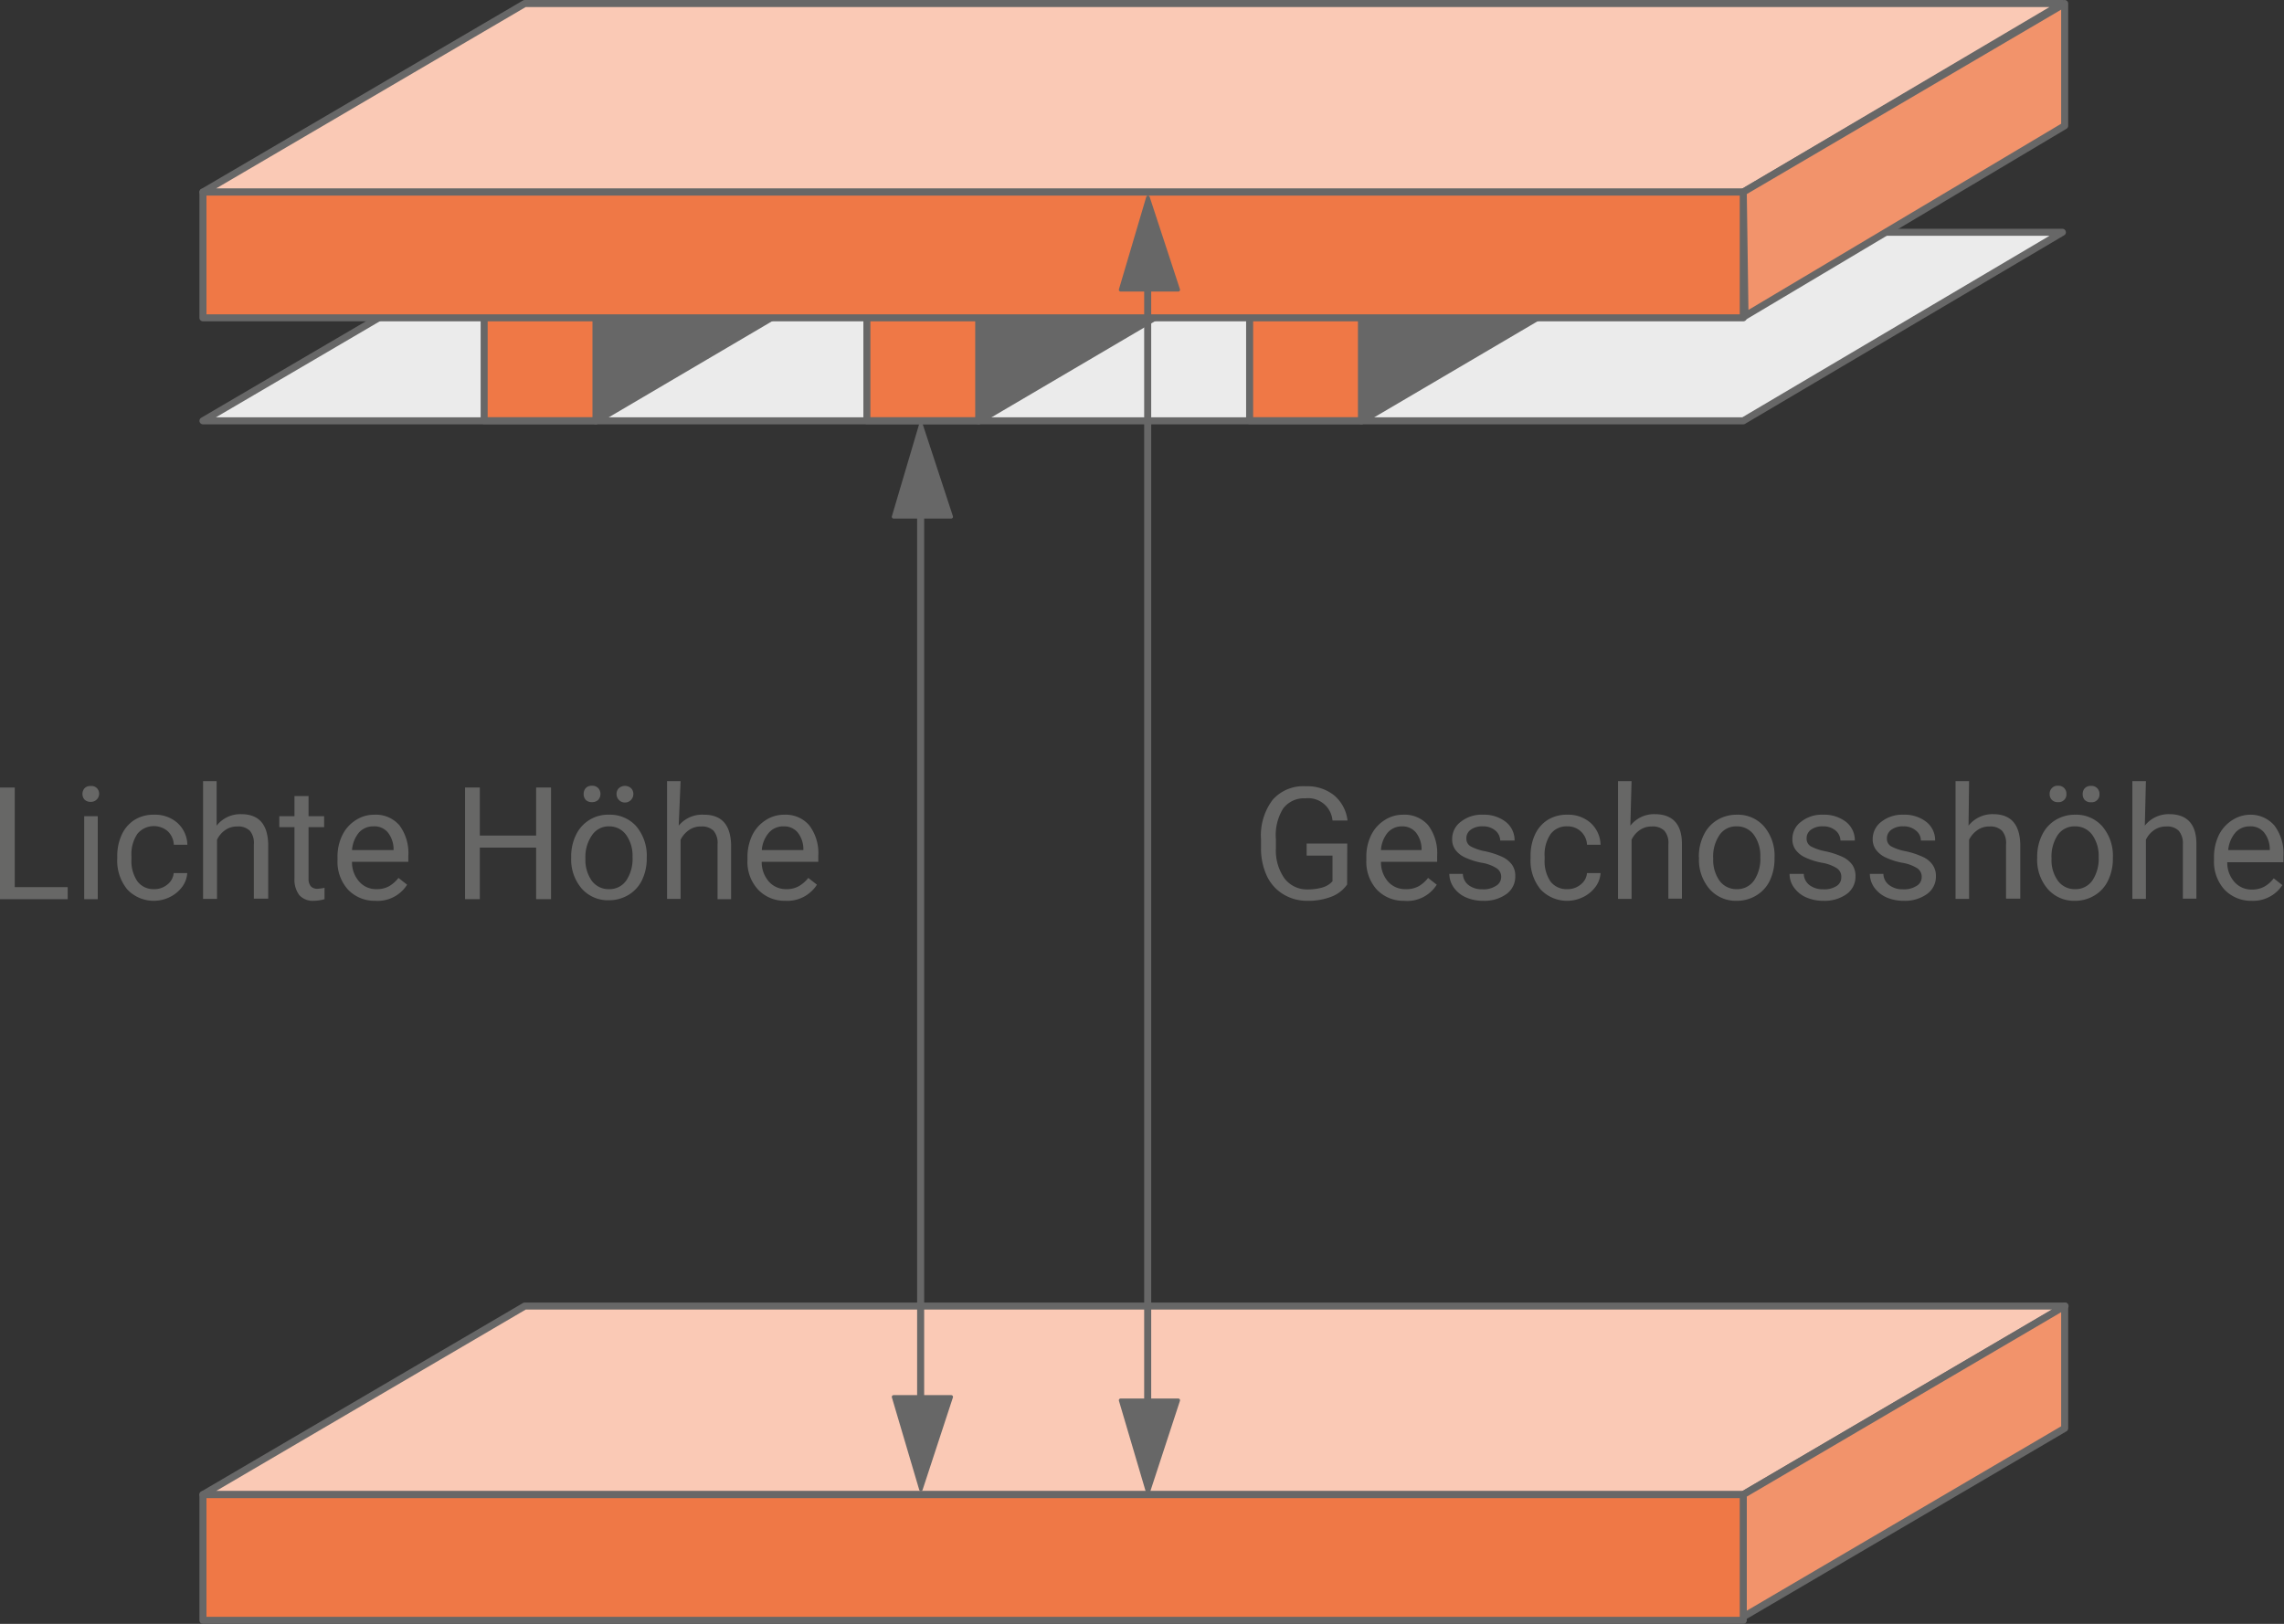
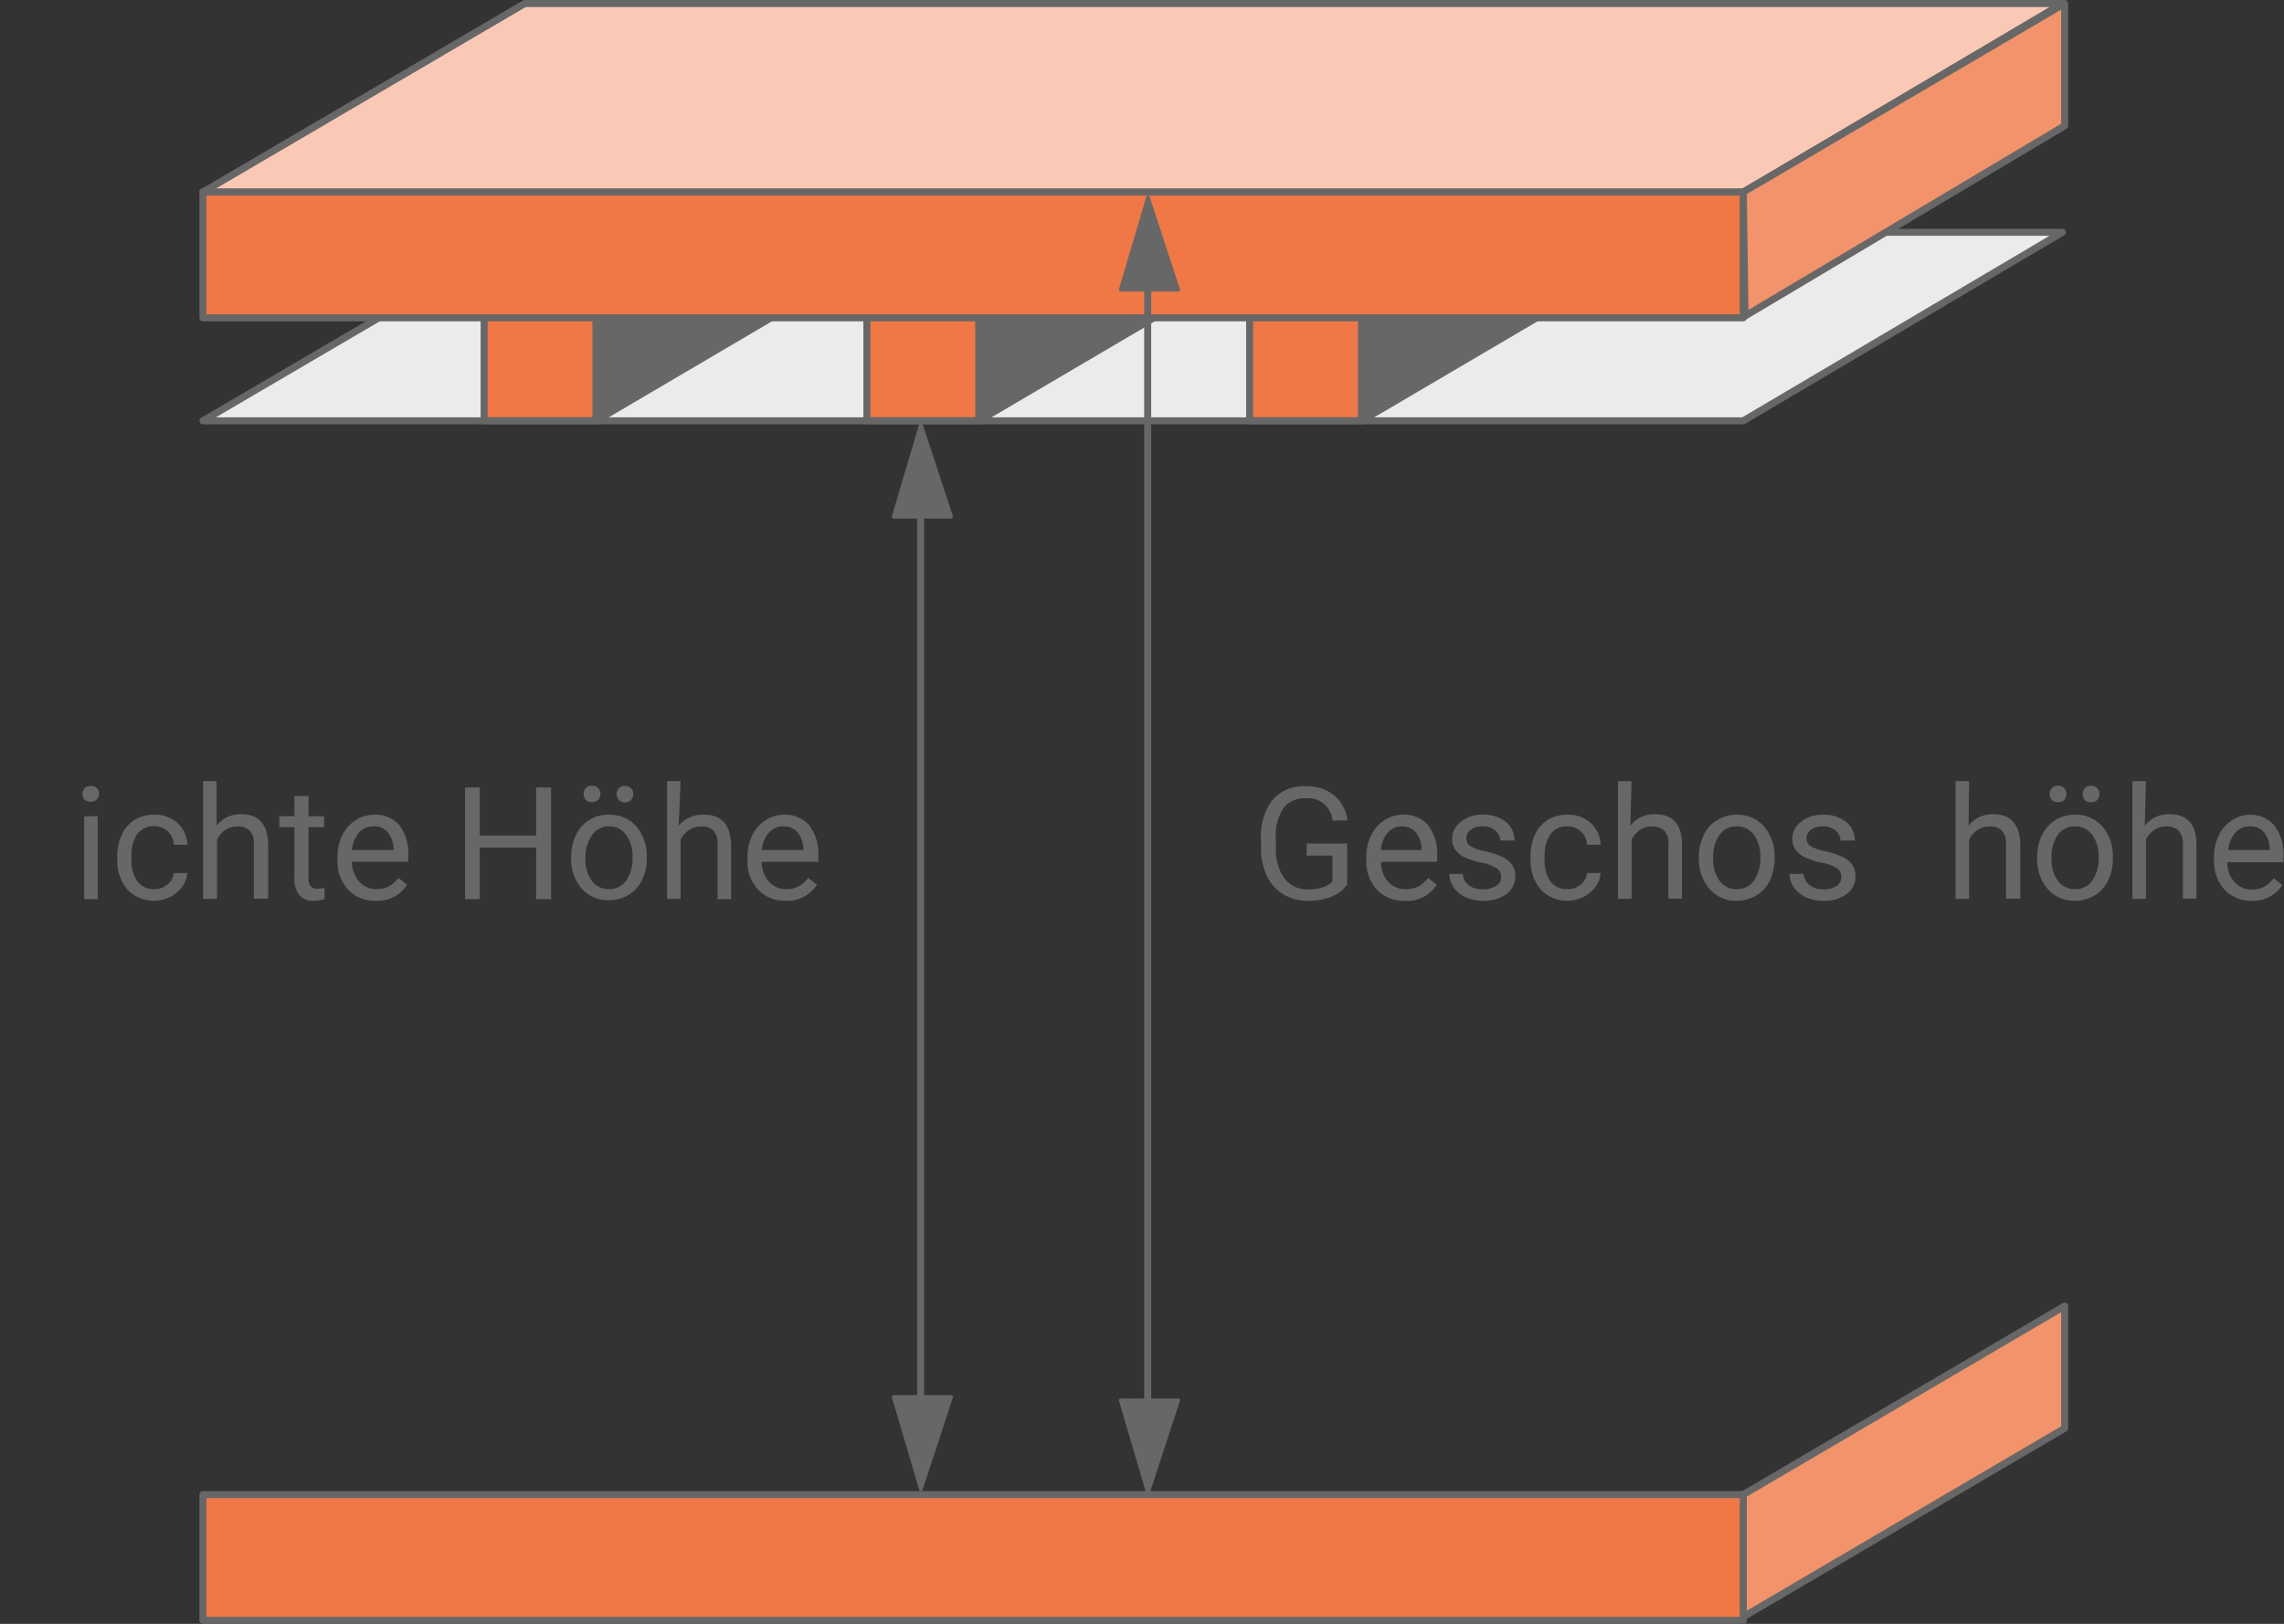
<svg xmlns="http://www.w3.org/2000/svg" viewBox="0 0 168.7 119.97">
  <rect x="0" y="0" width="168.7" height="119.97" fill="#333333" stroke="none" />
  <defs>
    <style>.cls-1{fill:#ebebeb;}.cls-1,.cls-2,.cls-3,.cls-4,.cls-5,.cls-6,.cls-7{stroke:#676767;stroke-linecap:round;stroke-linejoin:round;}.cls-1,.cls-2,.cls-3,.cls-4,.cls-5,.cls-6{stroke-width:0.52px;}.cls-2,.cls-7{fill:#676767;}.cls-3{fill:#ef7846;}.cls-4{fill:#fac9b5;}.cls-5{fill:#f2936b;}.cls-6{fill:none;}.cls-7{stroke-width:0.26px;}.cls-8{fill:#676766;}</style>
  </defs>
  <g id="Layer_2" data-name="Layer 2">
    <g id="Ebene_1" data-name="Ebene 1">
      <polygon class="cls-1" points="152.33 17.16 38.76 17.16 14.99 31.09 128.76 31.09 152.33 17.16" />
      <polyline class="cls-2" points="100.55 31.09 118.1 20.77 100.55 18.96 100.55 31.09" />
      <rect class="cls-3" x="92.3" y="21.28" width="8.26" height="9.8" />
      <polyline class="cls-2" points="72.28 31.09 89.83 20.77 72.28 18.96 72.28 31.09" />
      <rect class="cls-3" x="64.03" y="21.28" width="8.26" height="9.8" />
      <polyline class="cls-2" points="44.01 31.09 61.55 20.77 44.01 18.96 44.01 31.09" />
      <rect class="cls-3" x="35.76" y="21.28" width="8.26" height="9.8" />
      <polygon class="cls-4" points="152.33 0.26 38.76 0.26 14.99 14.19 128.76 14.19 152.33 0.26" />
      <polygon class="cls-5" points="152.5 9.29 128.89 23.35 128.76 14.19 152.5 0.26 152.5 9.29" />
      <rect class="cls-3" x="14.99" y="14.19" width="113.77" height="9.29" />
-       <polygon class="cls-4" points="152.53 96.49 38.76 96.49 14.99 110.42 128.76 110.42 152.53 96.49" />
      <polygon class="cls-5" points="152.5 105.52 128.76 119.45 128.76 110.42 152.5 96.49 152.5 105.52" />
      <rect class="cls-3" x="14.99" y="110.42" width="113.77" height="9.29" />
      <line class="cls-6" x1="68" y1="34.07" x2="68" y2="108.74" />
      <polygon class="cls-7" points="66 38.18 70.26 38.18 68.02 31.35 66 38.18" />
      <polygon class="cls-7" points="82.77 21.41 87.03 21.41 84.79 14.58 82.77 21.41" />
      <polygon class="cls-7" points="66 103.2 70.26 103.2 68.02 110.03 66 103.2" />
      <polygon class="cls-7" points="82.77 103.45 87.03 103.45 84.79 110.29 82.77 103.45" />
      <line class="cls-6" x1="84.77" y1="19.74" x2="84.77" y2="107.45" />
      <path class="cls-8" d="M99.5,65.35a2.53,2.53,0,0,1-1.17.9,4.68,4.68,0,0,1-1.75.3,3.35,3.35,0,0,1-1.79-.48,3.15,3.15,0,0,1-1.21-1.34,4.81,4.81,0,0,1-.44-2V62A4.36,4.36,0,0,1,94,59.09a3,3,0,0,1,2.45-1,3.14,3.14,0,0,1,2.08.66,2.85,2.85,0,0,1,1,1.87H98.42a1.8,1.8,0,0,0-2-1.64,1.92,1.92,0,0,0-1.65.76A3.73,3.73,0,0,0,94.24,62v.68a3.56,3.56,0,0,0,.63,2.21,2.08,2.08,0,0,0,1.72.82,3.8,3.8,0,0,0,1.07-.14,1.6,1.6,0,0,0,.76-.46V63.21H96.51v-.89h3Z" />
      <path class="cls-8" d="M103.7,66.55a2.7,2.7,0,0,1-2-.82,3.06,3.06,0,0,1-.78-2.19v-.2a3.58,3.58,0,0,1,.35-1.63,2.72,2.72,0,0,1,1-1.12,2.46,2.46,0,0,1,1.36-.4,2.3,2.3,0,0,1,1.86.78,3.44,3.44,0,0,1,.66,2.26v.44h-4.15a2.18,2.18,0,0,0,.52,1.46,1.68,1.68,0,0,0,1.29.56,1.88,1.88,0,0,0,1-.23,2.38,2.38,0,0,0,.67-.6l.64.5A2.57,2.57,0,0,1,103.7,66.55Zm-.13-5.5a1.39,1.39,0,0,0-1.07.46A2.24,2.24,0,0,0,102,62.8H105v-.07a2,2,0,0,0-.43-1.24A1.29,1.29,0,0,0,103.57,61.05Z" />
      <path class="cls-8" d="M110.88,64.81a.75.75,0,0,0-.33-.66,2.89,2.89,0,0,0-1.11-.41,5.26,5.26,0,0,1-1.27-.41,1.82,1.82,0,0,1-.69-.57,1.31,1.31,0,0,1-.22-.78,1.56,1.56,0,0,1,.64-1.27,2.45,2.45,0,0,1,1.63-.52,2.61,2.61,0,0,1,1.69.53,1.72,1.72,0,0,1,.65,1.38h-1.06a1,1,0,0,0-.36-.74,1.37,1.37,0,0,0-.92-.31,1.42,1.42,0,0,0-.9.25.76.76,0,0,0-.32.65.64.64,0,0,0,.3.57,3.71,3.71,0,0,0,1.08.37,6,6,0,0,1,1.28.42,1.88,1.88,0,0,1,.72.59,1.4,1.4,0,0,1,.23.83,1.58,1.58,0,0,1-.65,1.32,2.78,2.78,0,0,1-1.71.5,3.11,3.11,0,0,1-1.3-.26,2.16,2.16,0,0,1-.89-.73,1.78,1.78,0,0,1-.32-1h1a1.08,1.08,0,0,0,.42.83,1.61,1.61,0,0,0,1,.31,1.67,1.67,0,0,0,1-.24A.75.75,0,0,0,110.88,64.81Z" />
      <path class="cls-8" d="M115.75,65.69a1.5,1.5,0,0,0,1-.34,1.21,1.21,0,0,0,.47-.85h1a1.9,1.9,0,0,1-.36,1,2.47,2.47,0,0,1-.9.76,2.69,2.69,0,0,1-3.17-.55,3.35,3.35,0,0,1-.74-2.29v-.17a3.72,3.72,0,0,1,.33-1.6,2.54,2.54,0,0,1,.94-1.08,2.66,2.66,0,0,1,1.45-.38,2.48,2.48,0,0,1,1.72.61,2.25,2.25,0,0,1,.73,1.61h-1a1.42,1.42,0,0,0-1.46-1.36,1.46,1.46,0,0,0-1.23.57,2.68,2.68,0,0,0-.44,1.67v.19a2.67,2.67,0,0,0,.43,1.64A1.48,1.48,0,0,0,115.75,65.69Z" />
      <path class="cls-8" d="M120.42,61a2.22,2.22,0,0,1,1.81-.85c1.3,0,2,.73,2,2.19v4.05h-1V62.37a1.39,1.39,0,0,0-.3-1,1.23,1.23,0,0,0-.93-.31,1.49,1.49,0,0,0-.89.27,1.8,1.8,0,0,0-.6.71v4.37h-1v-8.7h1Z" />
      <path class="cls-8" d="M125.48,63.31a3.57,3.57,0,0,1,.36-1.62,2.59,2.59,0,0,1,1-1.11,2.74,2.74,0,0,1,1.45-.39,2.56,2.56,0,0,1,2,.86,3.33,3.33,0,0,1,.78,2.31v.07a3.77,3.77,0,0,1-.34,1.61,2.55,2.55,0,0,1-1,1.11,2.73,2.73,0,0,1-1.46.4,2.57,2.57,0,0,1-2-.87,3.3,3.3,0,0,1-.78-2.3Zm1.06.12a2.66,2.66,0,0,0,.47,1.64,1.53,1.53,0,0,0,1.27.62,1.51,1.51,0,0,0,1.27-.63,2.87,2.87,0,0,0,.47-1.75,2.64,2.64,0,0,0-.48-1.64,1.53,1.53,0,0,0-1.27-.62,1.47,1.47,0,0,0-1.25.62A2.81,2.81,0,0,0,126.54,63.43Z" />
      <path class="cls-8" d="M136,64.81a.74.74,0,0,0-.32-.66,2.89,2.89,0,0,0-1.11-.41,5.12,5.12,0,0,1-1.27-.41,1.82,1.82,0,0,1-.69-.57,1.31,1.31,0,0,1-.22-.78,1.56,1.56,0,0,1,.64-1.27,2.44,2.44,0,0,1,1.62-.52,2.64,2.64,0,0,1,1.7.53A1.72,1.72,0,0,1,137,62.1h-1.06a1,1,0,0,0-.36-.74,1.38,1.38,0,0,0-.93-.31,1.41,1.41,0,0,0-.89.25.76.76,0,0,0-.32.65.64.64,0,0,0,.3.57,3.71,3.71,0,0,0,1.08.37,6,6,0,0,1,1.28.42,1.88,1.88,0,0,1,.72.59,1.47,1.47,0,0,1,.23.83,1.58,1.58,0,0,1-.65,1.32,2.78,2.78,0,0,1-1.71.5,3.11,3.11,0,0,1-1.3-.26,2.16,2.16,0,0,1-.89-.73,1.71,1.71,0,0,1-.32-1h1.05a1.08,1.08,0,0,0,.42.83,1.61,1.61,0,0,0,1,.31,1.67,1.67,0,0,0,1-.24A.74.74,0,0,0,136,64.81Z" />
-       <path class="cls-8" d="M141.94,64.81a.76.76,0,0,0-.32-.66,3,3,0,0,0-1.12-.41,5,5,0,0,1-1.26-.41,1.82,1.82,0,0,1-.69-.57,1.31,1.31,0,0,1-.23-.78,1.59,1.59,0,0,1,.64-1.27,2.49,2.49,0,0,1,1.63-.52,2.59,2.59,0,0,1,1.69.53,1.7,1.7,0,0,1,.65,1.38h-1.05a.93.93,0,0,0-.37-.74,1.35,1.35,0,0,0-.92-.31,1.39,1.39,0,0,0-.89.25.77.77,0,0,0-.33.65.64.64,0,0,0,.3.57,3.69,3.69,0,0,0,1.09.37,5.88,5.88,0,0,1,1.27.42,1.74,1.74,0,0,1,.72.59,1.4,1.4,0,0,1,.24.83,1.57,1.57,0,0,1-.66,1.32,2.77,2.77,0,0,1-1.7.5,3.16,3.16,0,0,1-1.31-.26,2.22,2.22,0,0,1-.89-.73,1.78,1.78,0,0,1-.32-1h1a1.06,1.06,0,0,0,.43.83,1.59,1.59,0,0,0,1,.31,1.69,1.69,0,0,0,1-.24A.74.74,0,0,0,141.94,64.81Z" />
      <path class="cls-8" d="M145.4,61a2.24,2.24,0,0,1,1.82-.85c1.29,0,1.95.73,2,2.19v4.05h-1.05V62.37a1.39,1.39,0,0,0-.3-1,1.23,1.23,0,0,0-.93-.31,1.49,1.49,0,0,0-.89.27,1.91,1.91,0,0,0-.61.71v4.37h-1v-8.7h1Z" />
      <path class="cls-8" d="M150.47,63.31a3.57,3.57,0,0,1,.36-1.62,2.59,2.59,0,0,1,1-1.11,2.71,2.71,0,0,1,1.45-.39,2.56,2.56,0,0,1,2,.86,3.33,3.33,0,0,1,.78,2.31v.07a3.63,3.63,0,0,1-.35,1.61,2.53,2.53,0,0,1-1,1.11,2.73,2.73,0,0,1-1.46.4,2.57,2.57,0,0,1-2-.87,3.3,3.3,0,0,1-.78-2.3Zm.92-4.65a.59.59,0,0,1,.16-.43.56.56,0,0,1,.46-.18.57.57,0,0,1,.46.18.59.59,0,0,1,.16.43.57.57,0,0,1-.62.6.59.59,0,0,1-.46-.17A.6.6,0,0,1,151.39,58.66Zm.14,4.77a2.6,2.6,0,0,0,.47,1.64,1.53,1.53,0,0,0,1.27.62,1.51,1.51,0,0,0,1.27-.63,2.87,2.87,0,0,0,.47-1.75,2.64,2.64,0,0,0-.48-1.64,1.54,1.54,0,0,0-1.27-.62,1.5,1.5,0,0,0-1.26.62A2.88,2.88,0,0,0,151.53,63.43Zm2.3-4.76a.63.63,0,0,1,.15-.43.6.6,0,0,1,.47-.18.57.57,0,0,1,.46.18.59.59,0,0,1,.16.43.57.57,0,0,1-.62.6.63.63,0,0,1-.47-.17A.64.64,0,0,1,153.83,58.67Z" />
      <path class="cls-8" d="M158.42,61a2.23,2.23,0,0,1,1.81-.85c1.3,0,2,.73,2,2.19v4.05h-1V62.37a1.43,1.43,0,0,0-.31-1,1.19,1.19,0,0,0-.92-.31,1.54,1.54,0,0,0-.9.27,1.8,1.8,0,0,0-.6.71v4.37h-1v-8.7h1Z" />
      <path class="cls-8" d="M166.31,66.55a2.7,2.7,0,0,1-2-.82,3.06,3.06,0,0,1-.78-2.19v-.2a3.72,3.72,0,0,1,.35-1.63,2.79,2.79,0,0,1,1-1.12,2.46,2.46,0,0,1,1.36-.4A2.3,2.3,0,0,1,168,61a3.44,3.44,0,0,1,.66,2.26v.44h-4.15a2.14,2.14,0,0,0,.53,1.46,1.68,1.68,0,0,0,1.29.56,1.84,1.84,0,0,0,.94-.23,2.25,2.25,0,0,0,.67-.6l.64.5A2.57,2.57,0,0,1,166.31,66.55Zm-.13-5.5a1.41,1.41,0,0,0-1.07.46,2.31,2.31,0,0,0-.53,1.29h3.07v-.07a2,2,0,0,0-.43-1.24A1.28,1.28,0,0,0,166.18,61.05Z" />
-       <path class="cls-8" d="M1.09,65.54H5v.89H0V58.18H1.09Z" />
      <path class="cls-8" d="M6.09,58.67a.64.64,0,0,1,.15-.43.59.59,0,0,1,.47-.17.57.57,0,0,1,.46.17.6.6,0,0,1-.46,1,.63.63,0,0,1-.47-.17A.64.64,0,0,1,6.09,58.67Zm1.13,7.76h-1V60.3h1Z" />
      <path class="cls-8" d="M11.36,65.69a1.5,1.5,0,0,0,1-.34,1.21,1.21,0,0,0,.47-.85h1a1.9,1.9,0,0,1-.36,1,2.47,2.47,0,0,1-.9.76,2.69,2.69,0,0,1-3.17-.55,3.35,3.35,0,0,1-.74-2.29v-.17A3.72,3.72,0,0,1,9,61.65a2.54,2.54,0,0,1,.94-1.08,2.64,2.64,0,0,1,1.45-.38,2.48,2.48,0,0,1,1.72.61,2.25,2.25,0,0,1,.73,1.61h-1a1.48,1.48,0,0,0-.45-1,1.58,1.58,0,0,0-2.24.19,2.68,2.68,0,0,0-.44,1.67v.19a2.67,2.67,0,0,0,.43,1.64A1.48,1.48,0,0,0,11.36,65.69Z" />
      <path class="cls-8" d="M16,61a2.22,2.22,0,0,1,1.81-.85c1.3,0,1.95.73,2,2.19v4.05H18.75V62.37a1.39,1.39,0,0,0-.3-1,1.23,1.23,0,0,0-.93-.31,1.49,1.49,0,0,0-.89.27,1.8,1.8,0,0,0-.6.71v4.37H15v-8.7H16Z" />
      <path class="cls-8" d="M22.79,58.81V60.3h1.15v.81H22.79v3.81a.86.86,0,0,0,.16.55.64.64,0,0,0,.52.19,3.07,3.07,0,0,0,.5-.07v.84a2.94,2.94,0,0,1-.81.12,1.32,1.32,0,0,1-1.06-.43,1.88,1.88,0,0,1-.35-1.21v-3.8H20.63V60.3h1.12V58.81Z" />
      <path class="cls-8" d="M27.71,66.55a2.7,2.7,0,0,1-2-.82,3.06,3.06,0,0,1-.78-2.19v-.2a3.58,3.58,0,0,1,.35-1.63,2.72,2.72,0,0,1,1-1.12,2.46,2.46,0,0,1,1.36-.4,2.3,2.3,0,0,1,1.86.78,3.44,3.44,0,0,1,.66,2.26v.44H26a2.14,2.14,0,0,0,.53,1.46,1.65,1.65,0,0,0,1.29.56,1.84,1.84,0,0,0,.94-.23,2.38,2.38,0,0,0,.67-.6l.64.5A2.57,2.57,0,0,1,27.71,66.55Zm-.13-5.5a1.41,1.41,0,0,0-1.07.46A2.31,2.31,0,0,0,26,62.8h3.07v-.07a2,2,0,0,0-.43-1.24A1.29,1.29,0,0,0,27.58,61.05Z" />
      <path class="cls-8" d="M40.7,66.43H39.6V62.62H35.44v3.81H34.35V58.18h1.09v3.55H39.6V58.18h1.1Z" />
      <path class="cls-8" d="M42.19,63.31a3.57,3.57,0,0,1,.35-1.62A2.61,2.61,0,0,1,45,60.19a2.58,2.58,0,0,1,2,.86,3.37,3.37,0,0,1,.77,2.31v.07A3.63,3.63,0,0,1,47.43,65a2.59,2.59,0,0,1-1,1.11,2.79,2.79,0,0,1-1.47.4,2.58,2.58,0,0,1-2-.87,3.3,3.3,0,0,1-.77-2.3Zm.92-4.65a.63.63,0,0,1,.15-.43.59.59,0,0,1,.46-.18.6.6,0,0,1,.47.18.63.63,0,0,1,.16.43.65.65,0,0,1-.16.43.63.63,0,0,1-.47.17.62.62,0,0,1-.46-.17A.64.64,0,0,1,43.11,58.66Zm.13,4.77a2.66,2.66,0,0,0,.47,1.64,1.53,1.53,0,0,0,1.27.62,1.5,1.5,0,0,0,1.27-.63,2.87,2.87,0,0,0,.47-1.75,2.64,2.64,0,0,0-.48-1.64A1.53,1.53,0,0,0,45,61.05a1.48,1.48,0,0,0-1.25.62A2.81,2.81,0,0,0,43.24,63.43Zm2.3-4.76a.59.59,0,0,1,.16-.43.68.68,0,0,1,.92,0,.59.59,0,0,1,.16.43.62.62,0,1,1-1.24,0Z" />
      <path class="cls-8" d="M50.13,61A2.24,2.24,0,0,1,52,60.19c1.29,0,1.95.73,2,2.19v4.05h-1V62.37a1.39,1.39,0,0,0-.3-1,1.23,1.23,0,0,0-.93-.31,1.49,1.49,0,0,0-.89.27,1.91,1.91,0,0,0-.61.71v4.37h-1v-8.7h1Z" />
      <path class="cls-8" d="M58,66.55a2.69,2.69,0,0,1-2-.82,3,3,0,0,1-.79-2.19v-.2a3.72,3.72,0,0,1,.35-1.63,2.74,2.74,0,0,1,1-1.12,2.46,2.46,0,0,1,1.36-.4,2.3,2.3,0,0,1,1.85.78,3.39,3.39,0,0,1,.67,2.26v.44H56.26a2.19,2.19,0,0,0,.53,1.46,1.68,1.68,0,0,0,1.29.56,1.82,1.82,0,0,0,.94-.23,2.41,2.41,0,0,0,.68-.6l.64.5A2.59,2.59,0,0,1,58,66.55Zm-.13-5.5a1.39,1.39,0,0,0-1.07.46,2.18,2.18,0,0,0-.53,1.29h3.07v-.07a2,2,0,0,0-.43-1.24A1.3,1.3,0,0,0,57.9,61.05Z" />
    </g>
  </g>
</svg>